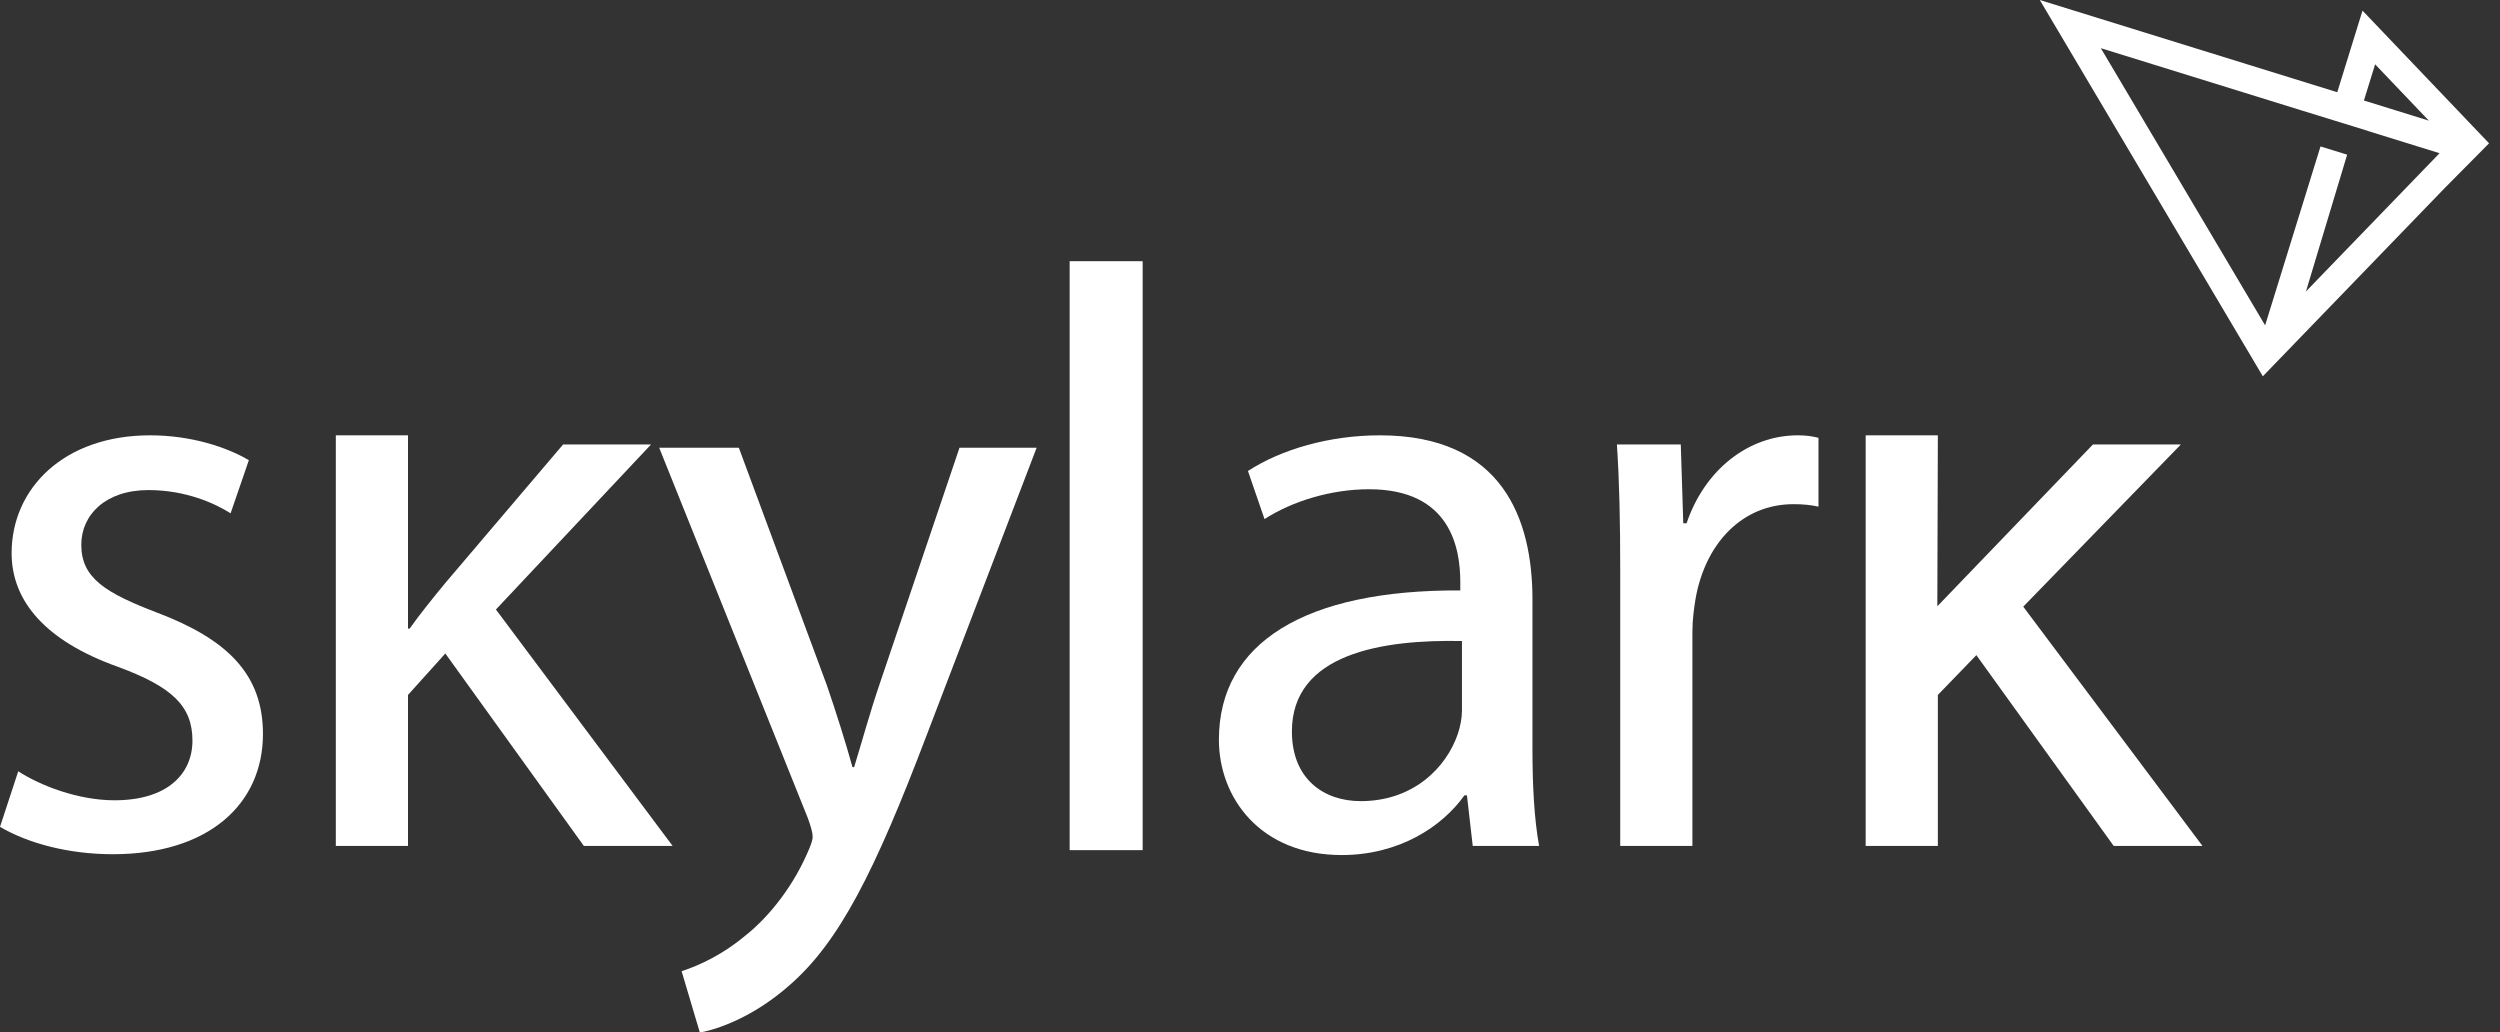
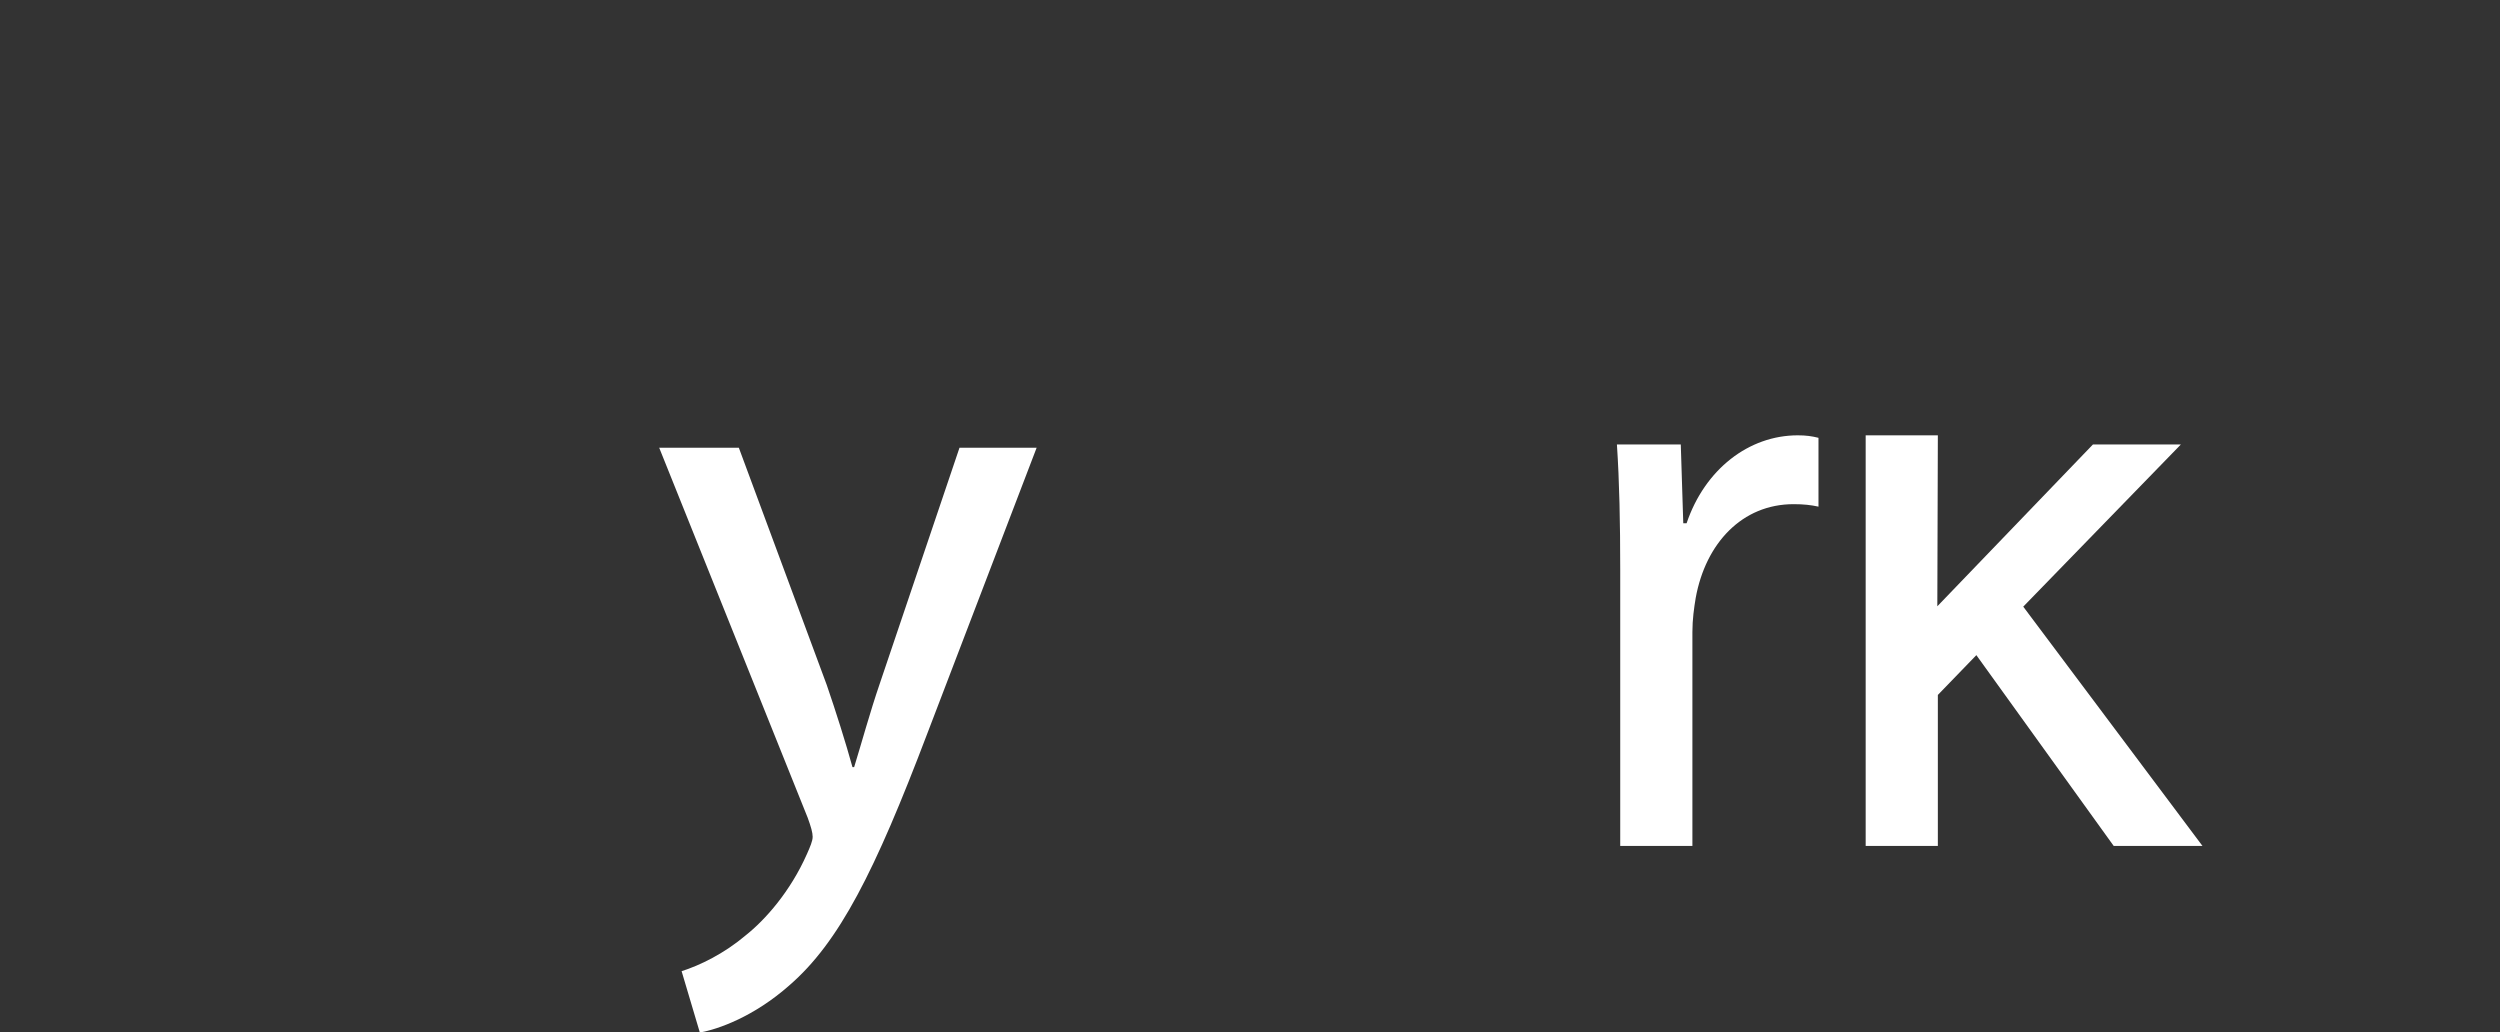
<svg xmlns="http://www.w3.org/2000/svg" width="201px" height="83px" viewBox="0 0 201 83" version="1.1">
  <rect x="0" y="0" width="201" height="83" fill="#333333" stroke="none" />
  <title>logo-white</title>
  <desc>Created with Sketch.</desc>
  <g id="09_Branding" stroke="none" stroke-width="1" fill="none" fill-rule="evenodd">
    <g id="logo-white" fill="#FFFFFF">
-       <path d="M1.467,62.01 C3.201,63.144 6.269,64.344 9.203,64.344 C13.472,64.344 15.473,62.211 15.473,59.543 C15.473,56.742 13.805,55.208 9.47,53.607 C3.668,51.539 0.934,48.338 0.934,44.471 C0.934,39.268 5.135,35 12.071,35 C15.339,35 18.207,35.934 20.008,37 L18.54,41.269 C17.273,40.468 14.939,39.402 11.938,39.402 C8.47,39.402 6.535,41.402 6.535,43.803 C6.535,46.471 8.47,47.672 12.672,49.272 C18.274,51.406 21.141,54.207 21.141,59.009 C21.141,64.678 16.739,68.679 9.07,68.679 C5.535,68.679 2.267,67.812 4.97379915e-14,66.479 L1.467,62.01 Z" id="Fill-16" />
-       <path d="M32.803,50.539 L32.935,50.539 C33.736,49.405 34.87,48.005 35.804,46.871 L45.274,35.734 L52.344,35.734 L39.872,49.005 L54.078,68.012 L46.941,68.012 L35.804,52.54 L32.803,55.874 L32.803,68.012 L27,68.012 L27,35 L32.803,35 L32.803,50.539 Z" id="Fill-18" />
      <path d="M59.403,36 L66.472,55.074 C67.206,57.208 68.006,59.742 68.539,61.677 L68.673,61.677 C69.273,59.742 69.94,57.275 70.741,54.941 L77.143,36 L83.345,36 L74.542,59.009 C70.34,70.08 67.472,75.748 63.471,79.216 C60.603,81.751 57.735,82.751 56.268,83.018 L54.801,78.083 C56.268,77.616 58.202,76.682 59.936,75.215 C61.537,73.948 63.538,71.68 64.871,68.679 C65.138,68.079 65.338,67.612 65.338,67.278 C65.338,66.945 65.205,66.478 64.938,65.745 L53,36 L59.403,36 Z" id="Fill-20" />
-       <polygon id="Fill-22" points="86 68.352 91.869 68.352 91.869 21 86 21" />
-       <path d="M117.541,51.539 C111.139,51.406 103.869,52.54 103.869,58.809 C103.869,62.61 106.403,64.411 109.405,64.411 C113.606,64.411 116.274,61.743 117.208,59.009 C117.408,58.409 117.541,57.742 117.541,57.142 L117.541,51.539 Z M118.408,68.013 L117.942,63.945 L117.741,63.945 C115.94,66.479 112.472,68.746 107.871,68.746 C101.335,68.746 98,64.145 98,59.476 C98,51.673 104.936,47.405 117.408,47.471 L117.408,46.805 C117.408,44.137 116.674,39.335 110.072,39.335 C107.071,39.335 103.936,40.268 101.668,41.736 L100.335,37.868 C103.002,36.133 106.87,35 110.938,35 C120.809,35 123.21,41.736 123.21,48.205 L123.21,60.276 C123.21,63.078 123.344,65.812 123.744,68.013 L118.408,68.013 Z" id="Fill-24" />
      <path d="M130.266,45.804 C130.266,42.002 130.2,38.734 130,35.734 L135.135,35.734 L135.335,42.069 L135.602,42.069 C137.069,37.734 140.604,35 144.539,35 C145.206,35 145.672,35.067 146.206,35.2 L146.206,40.735 C145.606,40.602 145.005,40.535 144.205,40.535 C140.071,40.535 137.136,43.67 136.335,48.071 C136.202,48.872 136.069,49.805 136.069,50.806 L136.069,68.012 L130.266,68.012 L130.266,45.804 Z" id="Fill-25" />
      <path d="M155.761,48.745 C168.102,35.911 168.274,35.733 168.274,35.733 L175.344,35.733 L162.669,48.775 L177.078,68.012 L169.941,68.012 L158.899,52.673 L155.803,55.874 L155.803,68.012 L150,68.012 L150,35 L155.803,35 L155.761,48.745 Z" id="Fill-26" />
-       <path d="M195.279,9.7 L190.96,5.171 L190.059,8.081 L195.279,9.7 Z M182.116,26.158 L186.569,11.774 L188.711,12.435 L185.399,23.433 L196.14,12.318 L190.388,10.534 L190.39,10.527 L184.946,8.847 L168.906,3.873 L182.116,26.158 Z M164,-5.32907052e-15 L187.915,7.416 L189.945,0.853 L200.12,11.522 L196.576,15.098 L181.931,30.254 L164,-5.32907052e-15 Z" id="Fill-27" />
    </g>
  </g>
</svg>